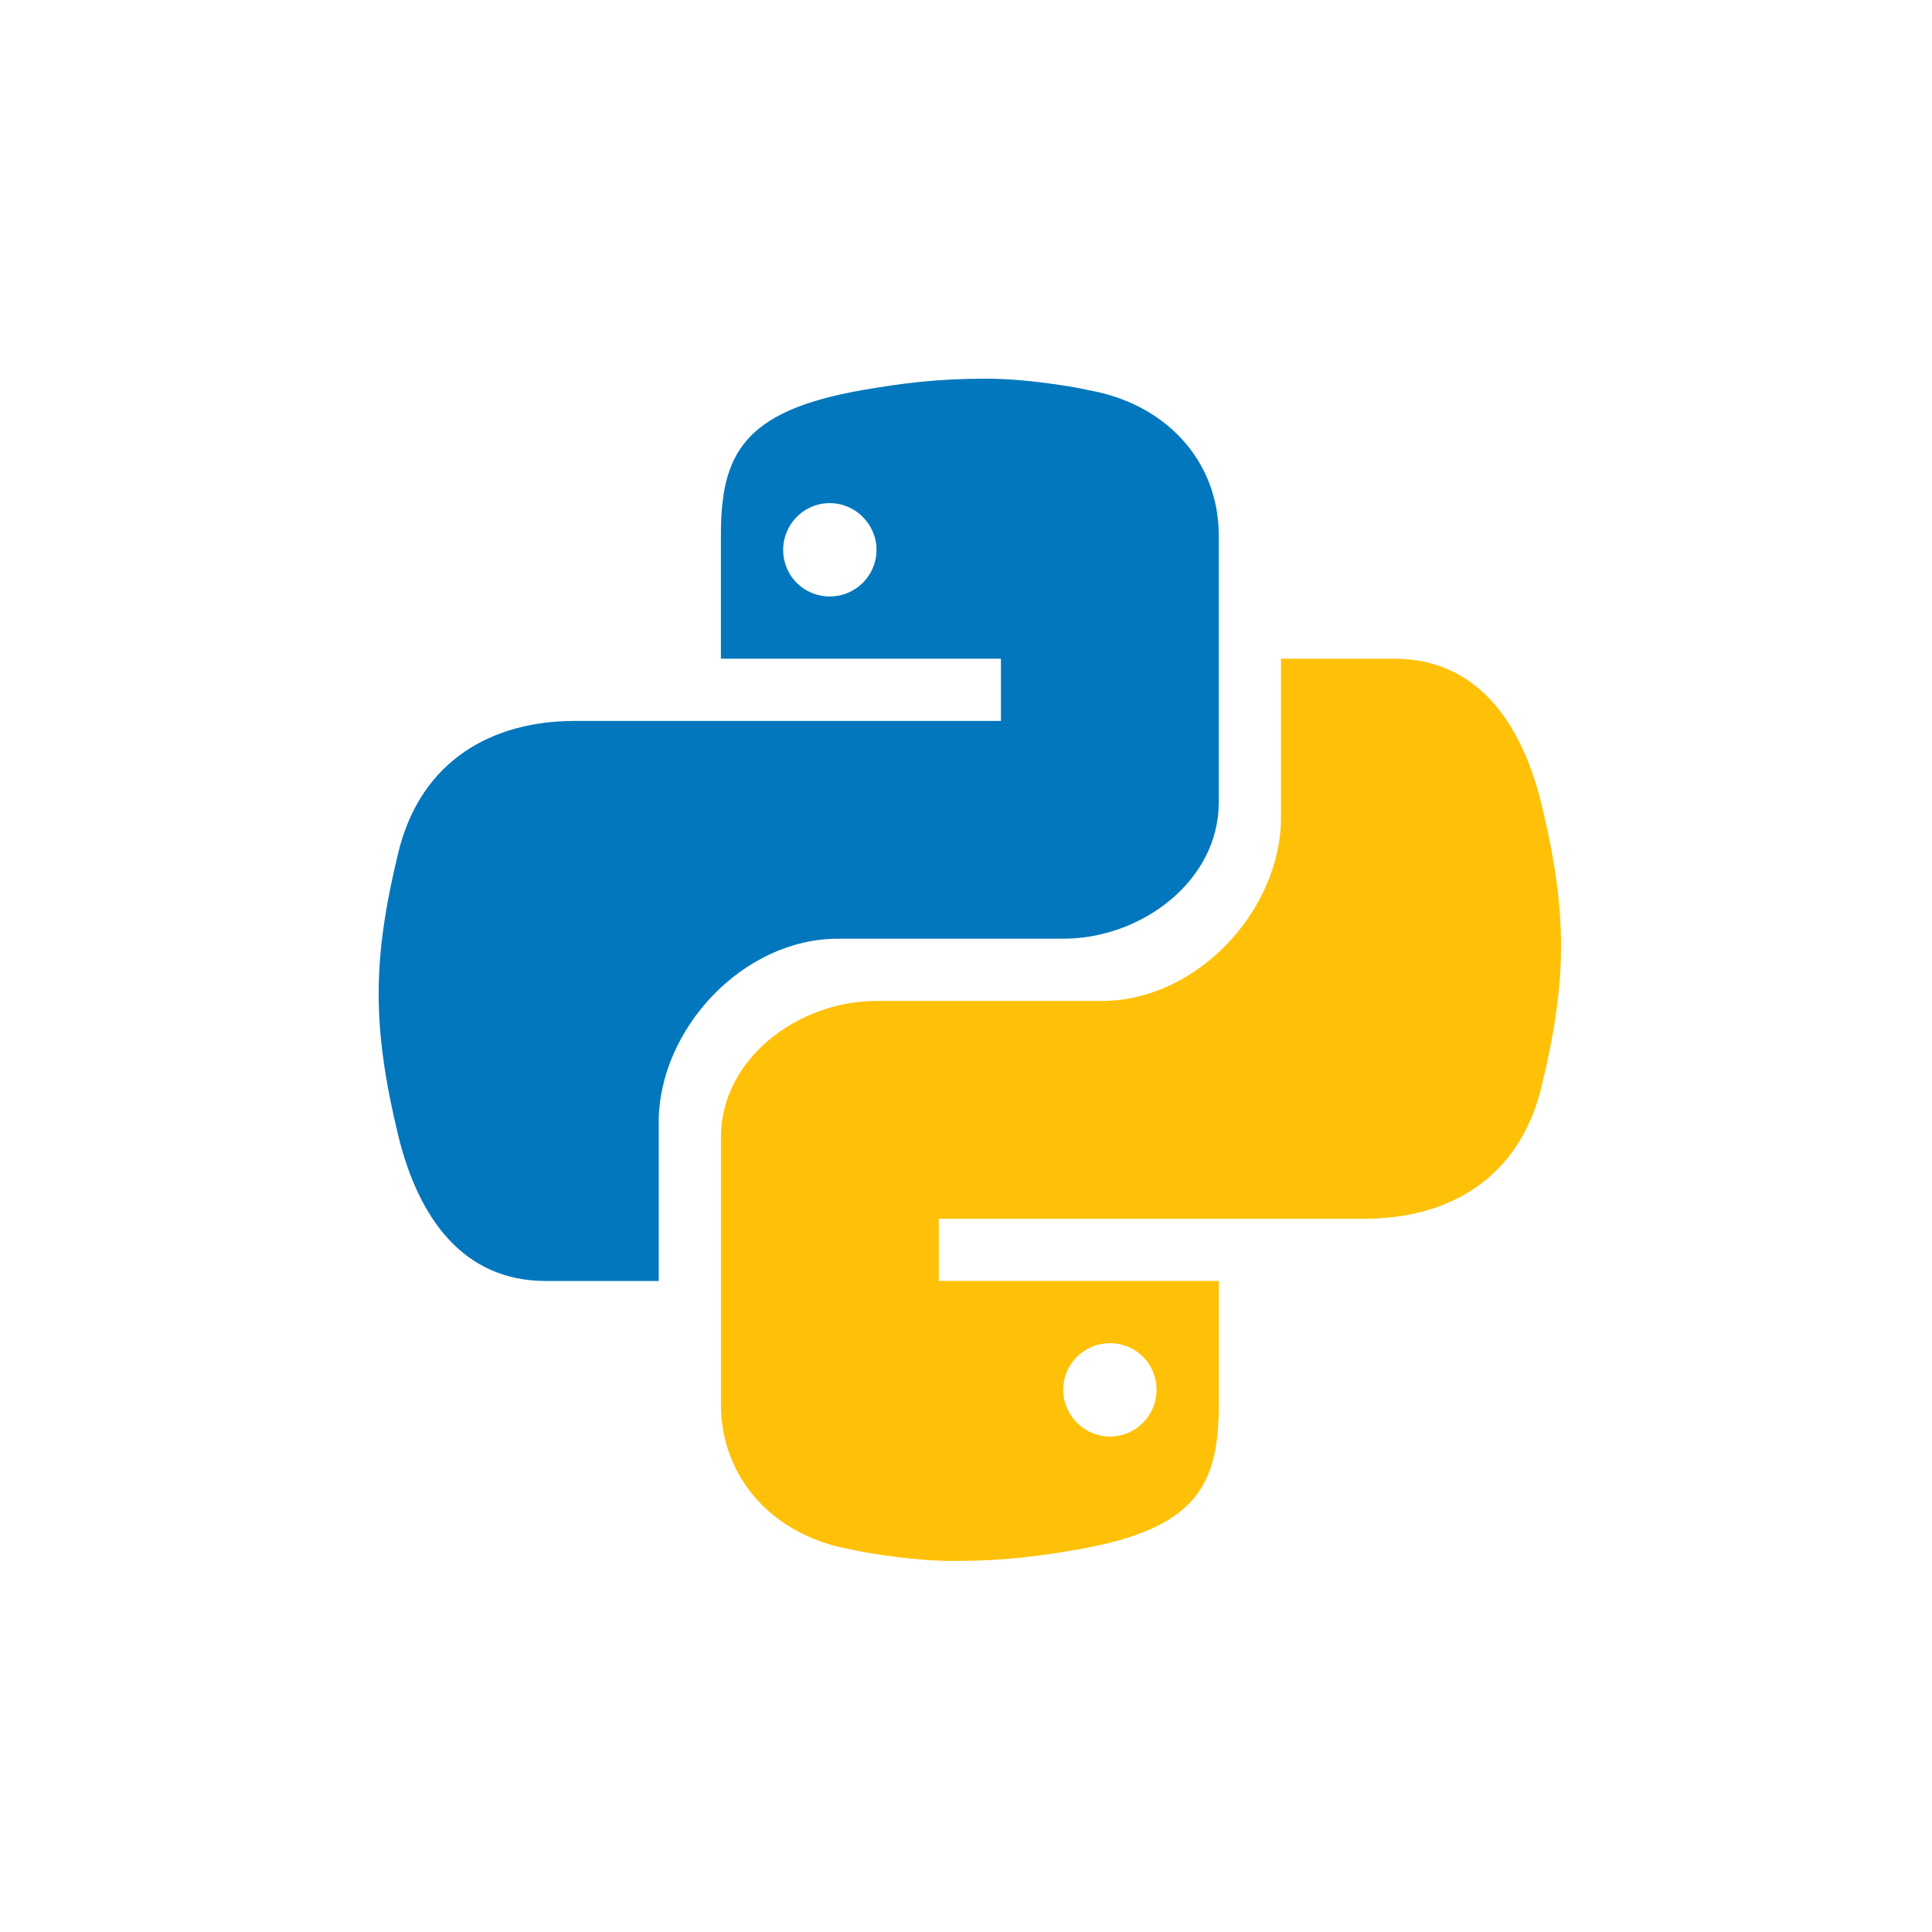
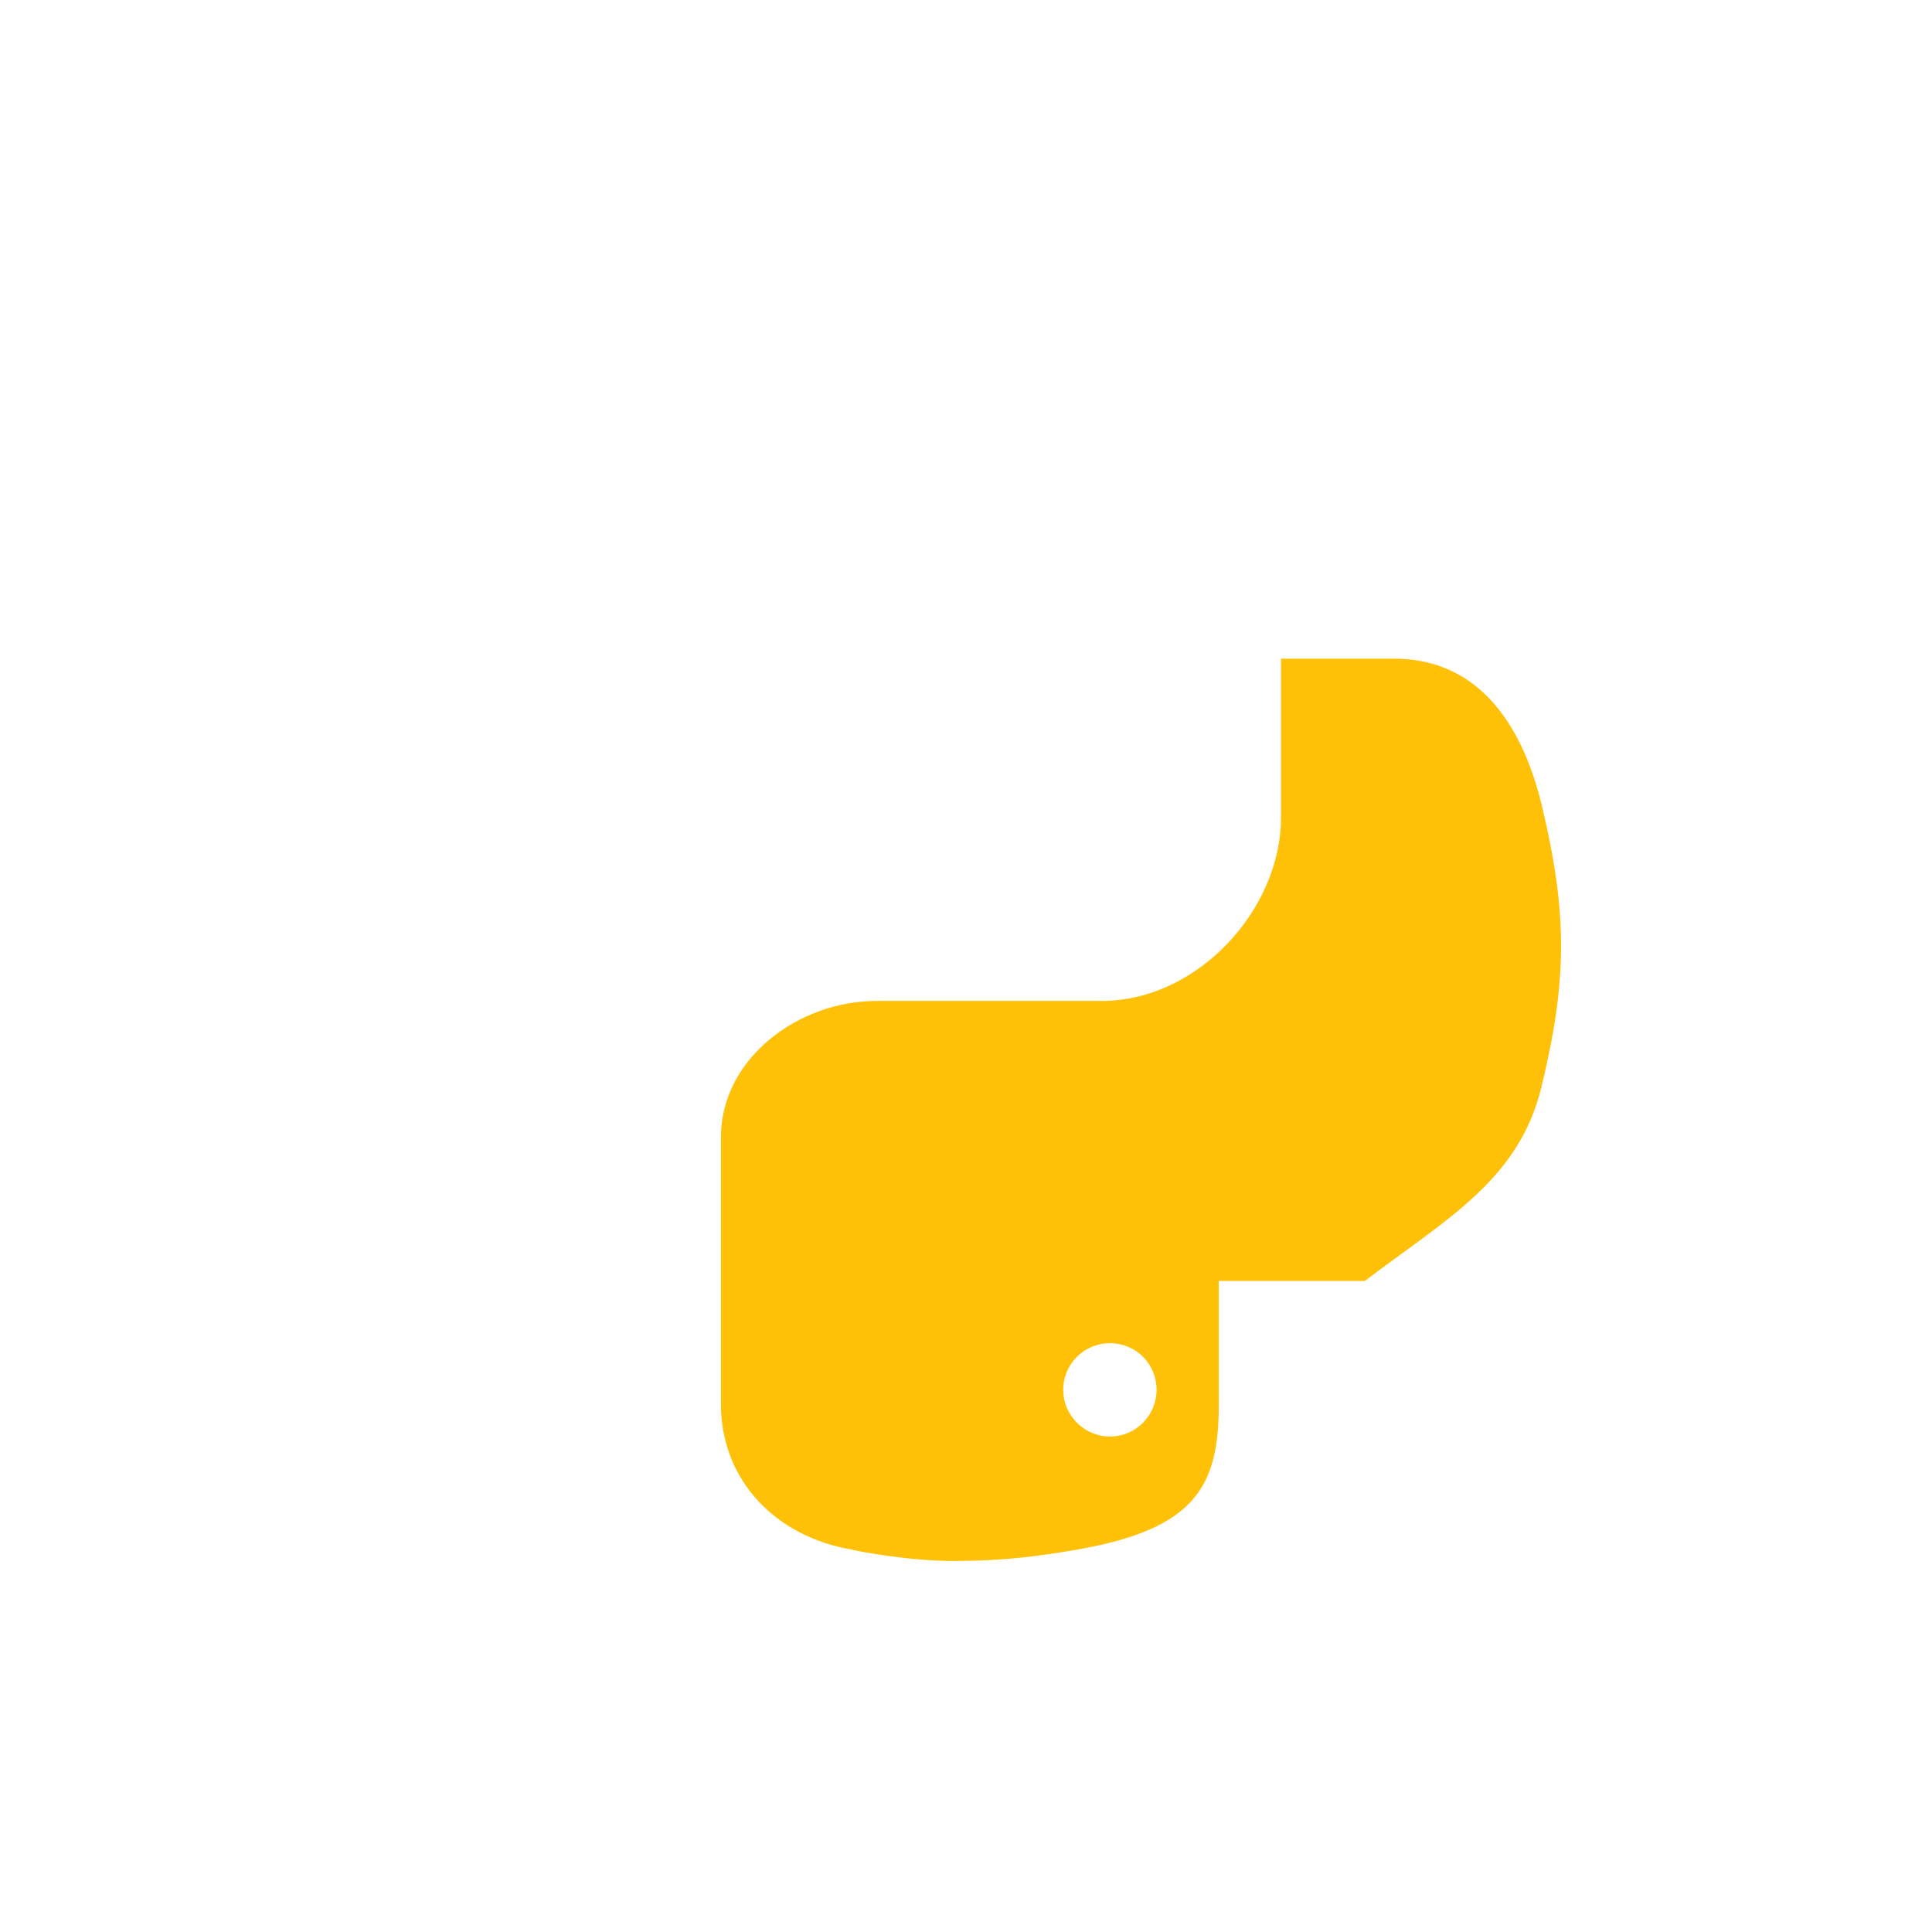
<svg xmlns="http://www.w3.org/2000/svg" width="250" height="250" viewBox="0 0 250 250" fill="none">
-   <path d="M127.446 49C121.186 49.02 116.846 49.572 111.6 50.478C96.107 53.175 93.285 58.84 93.285 69.28V85.235H129.52V93.287H91.908H74.394C63.782 93.287 54.493 98.288 51.55 110.273C48.225 124.031 48.076 132.646 51.55 147.012C54.187 157.725 59.997 165.757 70.614 165.757H85.237V145.208C85.237 133.266 96.051 121.47 108.443 121.47H137.576C147.734 121.47 157.706 113.973 157.706 103.848V69.28C157.706 59.46 150.624 52.117 140.724 50.47C140.97 50.446 133.655 48.976 127.446 49ZM107.38 65.105C110.686 65.105 113.419 67.83 113.419 71.152C113.419 74.506 110.686 77.183 107.38 77.183C104.01 77.183 101.341 74.51 101.341 71.152C101.341 67.842 104.01 65.105 107.38 65.105Z" fill="#0277BD" />
-   <path d="M123.549 201.991C129.81 201.971 134.15 201.419 139.396 200.514C154.888 197.816 157.711 192.151 157.711 181.712V165.756H121.476V157.704H159.092H176.605C187.218 157.704 196.506 152.704 199.449 140.718C202.775 126.961 202.924 118.345 199.449 103.98C196.808 93.266 190.998 85.234 180.382 85.234H165.759V105.784C165.759 117.725 154.945 129.521 142.552 129.521H113.42C103.262 129.521 93.289 137.018 93.289 147.144V181.712C93.289 191.531 100.371 198.875 110.271 200.522C110.026 200.546 117.341 202.015 123.549 201.991ZM143.619 185.887C140.314 185.887 137.58 183.161 137.58 179.84C137.58 176.486 140.314 173.808 143.619 173.808C146.989 173.808 149.658 176.482 149.658 179.84C149.658 183.149 146.985 185.887 143.619 185.887Z" fill="#FFC107" />
+   <path d="M123.549 201.991C129.81 201.971 134.15 201.419 139.396 200.514C154.888 197.816 157.711 192.151 157.711 181.712V165.756H121.476H159.092H176.605C187.218 157.704 196.506 152.704 199.449 140.718C202.775 126.961 202.924 118.345 199.449 103.98C196.808 93.266 190.998 85.234 180.382 85.234H165.759V105.784C165.759 117.725 154.945 129.521 142.552 129.521H113.42C103.262 129.521 93.289 137.018 93.289 147.144V181.712C93.289 191.531 100.371 198.875 110.271 200.522C110.026 200.546 117.341 202.015 123.549 201.991ZM143.619 185.887C140.314 185.887 137.58 183.161 137.58 179.84C137.58 176.486 140.314 173.808 143.619 173.808C146.989 173.808 149.658 176.482 149.658 179.84C149.658 183.149 146.985 185.887 143.619 185.887Z" fill="#FFC107" />
</svg>